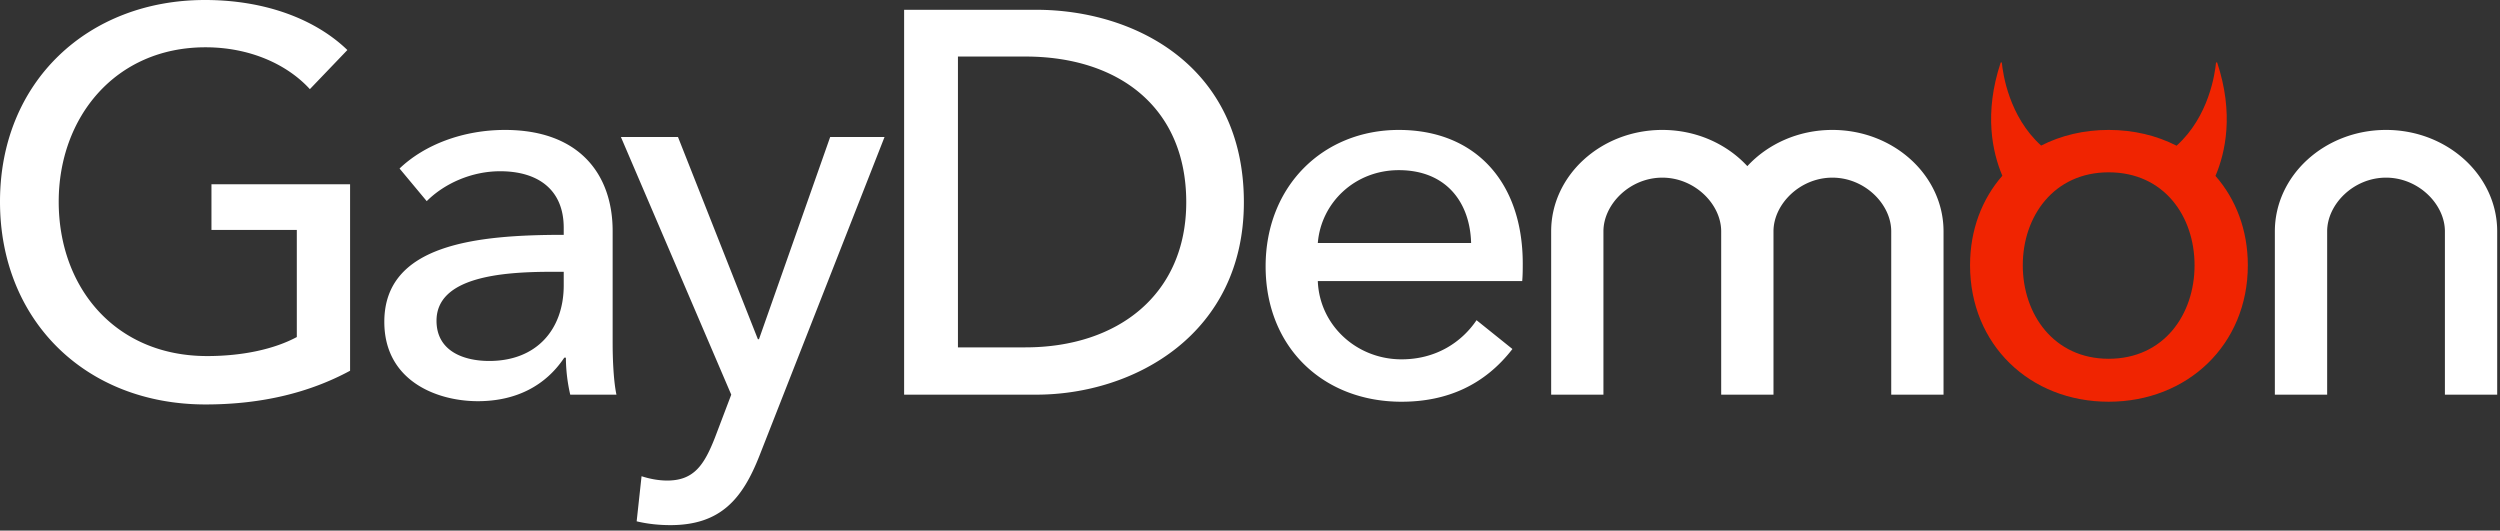
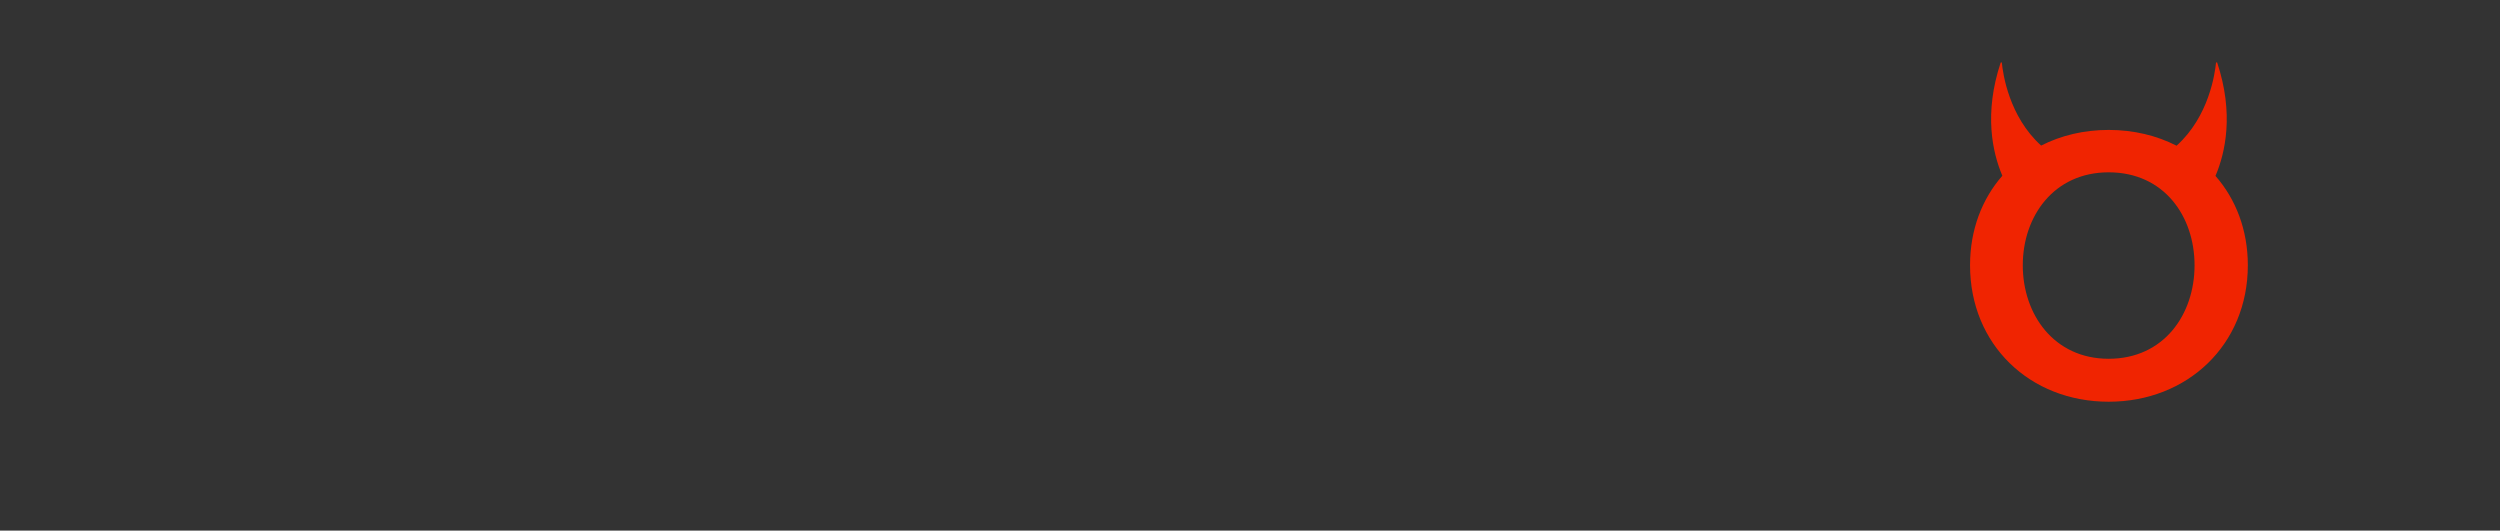
<svg xmlns="http://www.w3.org/2000/svg" width="278" height="59" viewBox="0 0 278 59">
  <rect x="0" y="0" width="278" height="59" fill="#333333" stroke="none" />
  <g fill="none" fill-rule="evenodd">
-     <path fill="#FFF" d="M203.758 14.448c-3.791 0-7.185 1.569-9.454 4.027-2.27-2.458-5.663-4.027-9.456-4.027-6.814 0-12.359 5.06-12.359 11.28v18.158h5.813V25.728c0-3.015 2.938-5.974 6.546-5.974 3.612 0 6.548 2.959 6.548 5.974v18.158h5.816V25.728c0-3.015 2.936-5.974 6.546-5.974 3.61 0 6.547 2.959 6.547 5.974v18.158h5.816V25.728c0-6.22-5.546-11.28-12.363-11.28zm61.569 0c-6.817 0-12.363 5.06-12.363 11.28v18.158h5.816V25.728c0-3.015 2.936-5.974 6.547-5.974 3.609 0 6.546 2.959 6.546 5.974v18.158h5.815V25.728c0-6.22-5.546-11.28-12.361-11.28zM163.588 27.021c-.121-4.533-2.781-8.1-8.041-8.1-4.896 0-8.643 3.627-9.006 8.1h17.047zm5.742 2.297c0 .605 0 1.269-.06 1.934h-22.729c.181 4.897 4.292 8.706 9.309 8.706 3.869 0 6.71-1.936 8.342-4.353l3.99 3.204c-3.083 3.989-7.255 5.863-12.332 5.863-8.705 0-15.113-6.045-15.113-15.052 0-8.946 6.408-15.172 14.81-15.172 8.464 0 13.783 5.743 13.783 14.87zm-37.419-6.83c0-10.579-7.555-16.201-17.892-16.201h-7.496v32.34h7.496c10.337 0 17.892-5.923 17.892-16.139zm6.408 0c0 14.628-12.15 21.398-23.091 21.398h-14.69V1.088h14.69c10.941 0 23.091 6.227 23.091 21.4zM84.398 37.72h-.121l-8.886-22.487h-6.347l12.271 28.653-1.813 4.777c-1.21 3.083-2.358 4.775-5.32 4.775-.907 0-1.934-.182-2.841-.483l-.545 5.016c1.27.303 2.54.423 3.749.423 5.621 0 8.039-2.962 9.913-7.736l13.903-35.425h-6.045L84.398 37.72zm-21.712-7.495h-1.391c-5.622 0-12.755.605-12.755 5.441 0 3.384 3.023 4.473 5.864 4.473 5.32 0 8.282-3.567 8.282-8.403v-1.511zm5.44 7.979c0 1.935.121 4.292.423 5.682h-5.138a18.59 18.59 0 0 1-.484-4.11h-.181c-2.055 3.083-5.32 4.836-9.612 4.836-4.534 0-10.398-2.237-10.398-8.826 0-8.644 10.277-9.672 19.95-9.672v-.786c0-4.231-2.842-6.286-7.073-6.286-3.204 0-6.226 1.39-8.161 3.325l-3.022-3.628c2.781-2.659 7.073-4.291 11.727-4.291 8.221 0 11.969 4.897 11.969 11.244v12.512zM23.514 20.493h15.415v20.733c-4.472 2.418-9.793 3.749-16.079 3.749C9.49 44.975 0 35.605 0 22.427 0 9.068 9.793 0 22.789 0c6.77 0 12.332 2.176 15.839 5.562l-4.171 4.352c-2.539-2.781-6.711-4.655-11.607-4.655-10.034 0-16.322 7.798-16.322 17.168 0 9.551 6.288 17.167 16.503 17.167 3.99 0 7.496-.785 9.974-2.115V25.571h-9.491v-5.078z" />
    <path fill="#F02401" d="M246.546 6.945c1.891 5.683.916 10.031-.185 12.616 2.259 2.582 3.598 6 3.598 9.939 0 8.825-6.709 15.172-15.476 15.172-8.764 0-15.414-6.347-15.414-15.172 0-3.949 1.334-7.375 3.591-9.958-1.099-2.587-2.067-6.928-.18-12.597h.123c.116 1.233.789 6.005 4.372 9.243 2.199-1.122 4.749-1.74 7.508-1.74 2.772 0 5.338.624 7.552 1.755 3.596-3.238 4.271-8.023 4.388-9.258h.123zm-12.063 32.951c6.166 0 9.552-4.956 9.552-10.396 0-5.441-3.386-10.338-9.552-10.338-6.104 0-9.55 4.897-9.55 10.338 0 5.44 3.446 10.396 9.55 10.396z" />
  </g>
</svg>